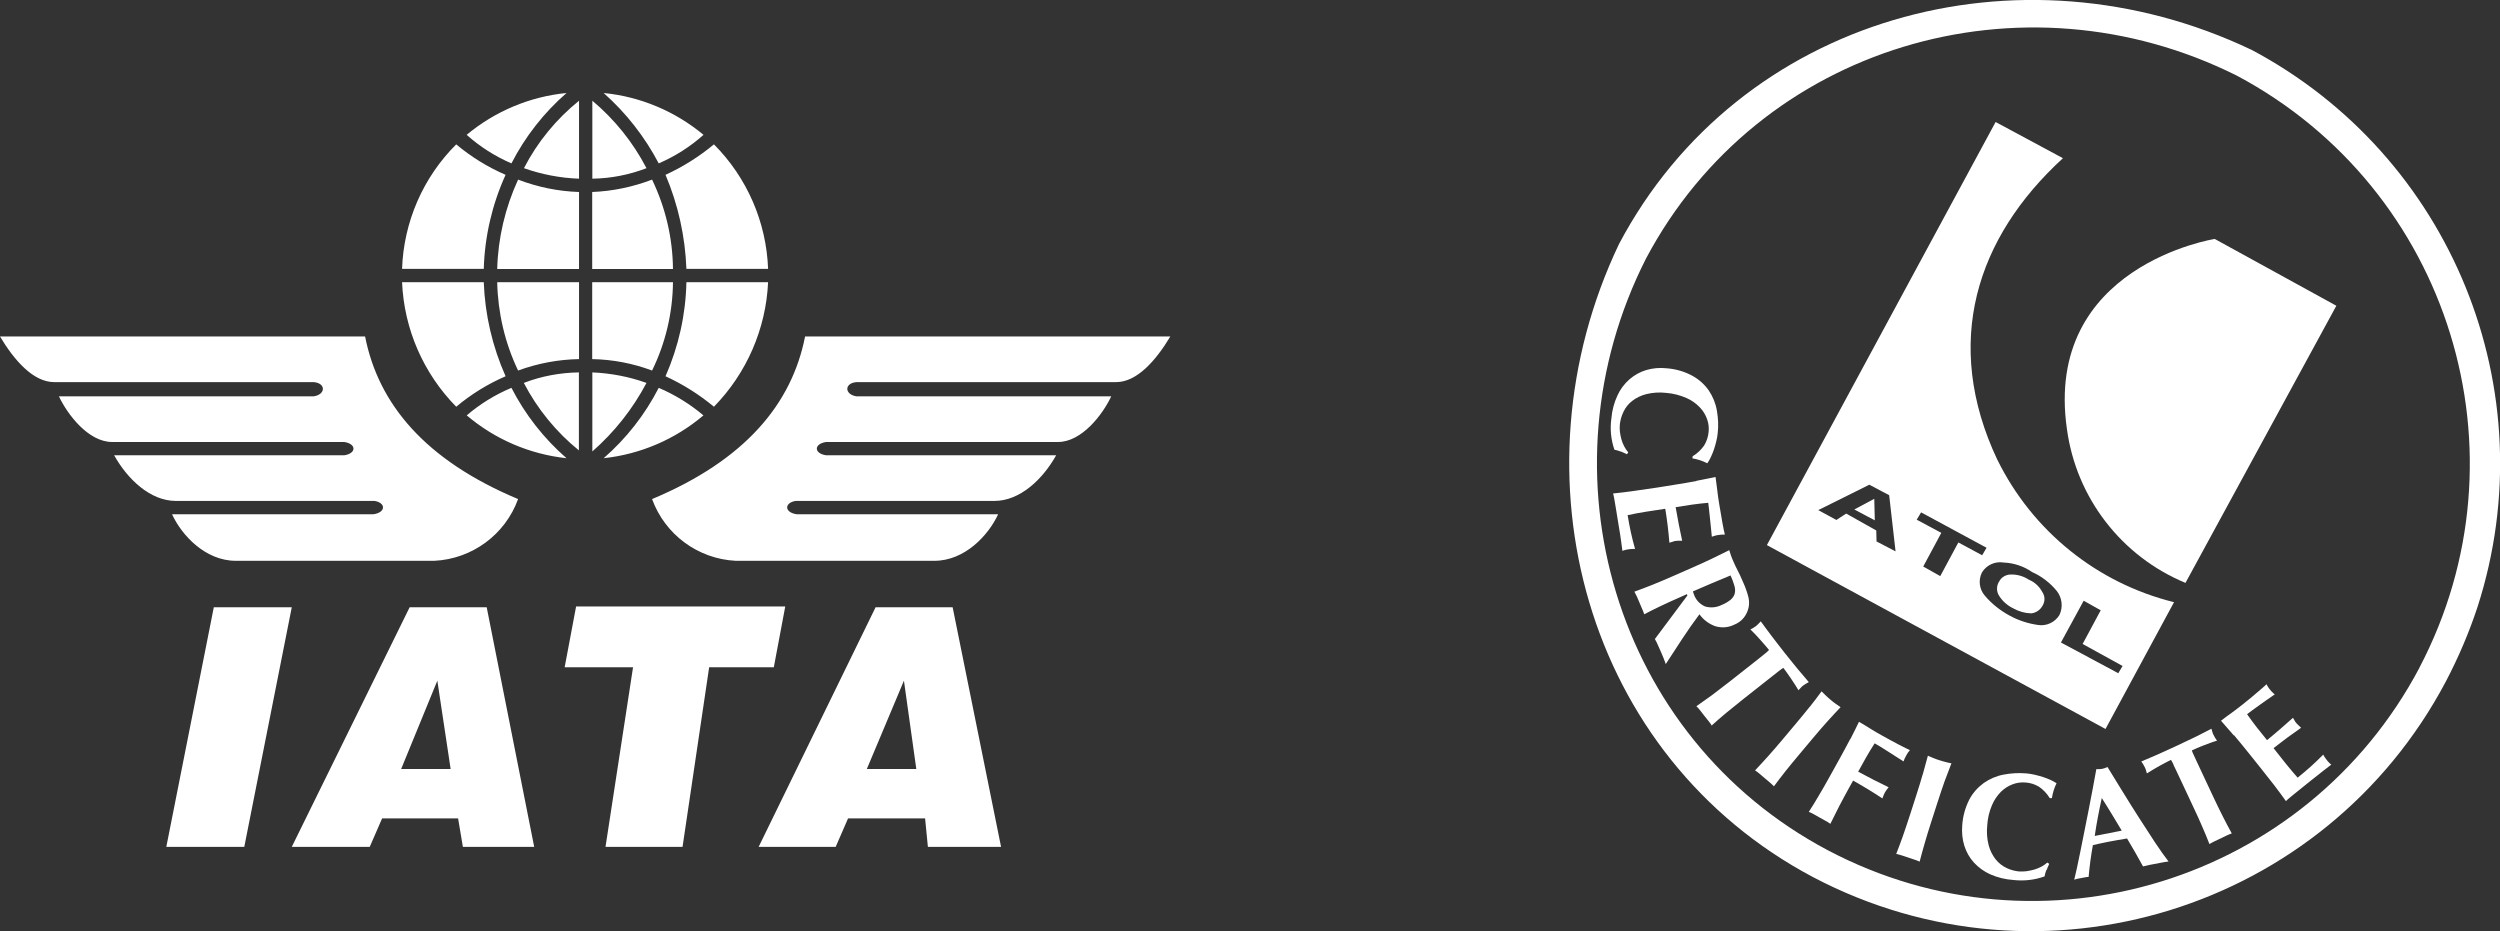
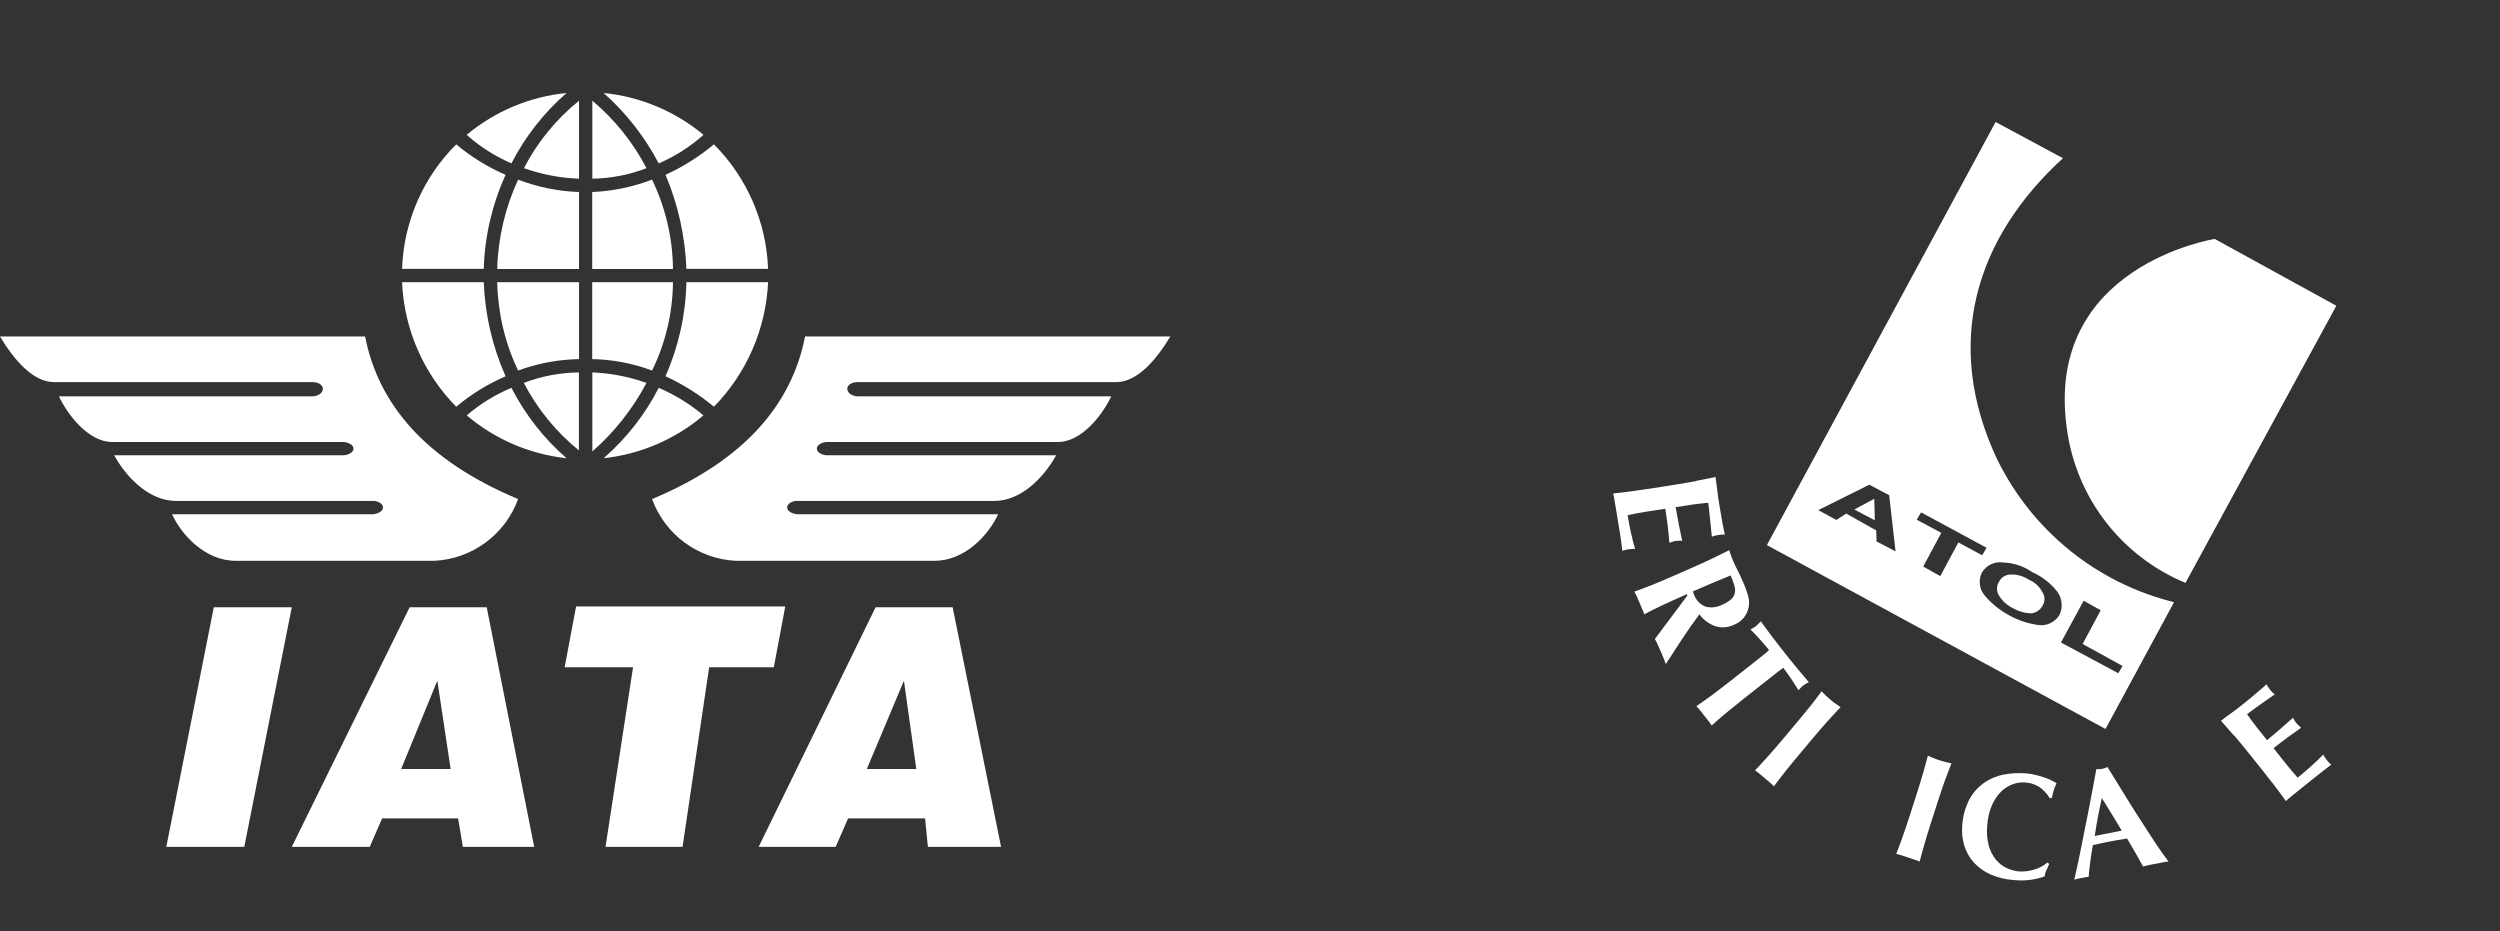
<svg xmlns="http://www.w3.org/2000/svg" id="Layer_1" viewBox="0 0 187.9 70">
  <rect x="0" y="0" width="187.9" height="70" fill="#333333" stroke="none" />
  <defs>
    <style>.cls-1{fill:none;}.cls-1,.cls-2{stroke-width:0px;}.cls-3{clip-path:url(#clippath-1);}.cls-2{fill:#fff;}.cls-4{clip-path:url(#clippath);}</style>
    <clipPath id="clippath">
      <rect class="cls-1" x="117.94" width="69.96" height="70" />
    </clipPath>
    <clipPath id="clippath-1">
      <rect class="cls-1" y="7" width="87.95" height="56.66" />
    </clipPath>
  </defs>
  <g id="Group_444">
    <g id="Group_269">
      <g class="cls-4">
        <g id="Group_268">
-           <path id="Path_80" class="cls-2" d="M169.19,3.73c-17.39-8.28-38.45-2.52-47.51,14.62-8.28,17.39-2.54,38.51,14.6,47.58,17.19,9.04,38.45,2.47,47.54-14.69.95-1.81,1.76-3.7,2.4-5.65,5.21-16.23-1.96-33.87-17.02-41.86M181.85,50.18c-8.5,16.07-28.41,22.21-44.48,13.72-16.03-8.49-21.83-28.33-13.66-44.46,8.49-16.02,28.26-21.84,44.42-13.75,16.02,8.53,22.15,28.4,13.72,44.48" />
          <path id="Path_81" class="cls-2" d="M153.49,44.48c-.22-.41-.57-.73-1-.91-.41-.27-.9-.41-1.4-.39-.35.02-.67.21-.83.52-.22.33-.22.76,0,1.09.26.41.63.73,1.07.94.41.23.87.36,1.34.37.36-.04.68-.26.85-.58.2-.32.19-.73-.03-1.04" />
          <path id="Path_82" class="cls-2" d="M139.37,38.29l1.54.82-.04-1.62-1.5.8Z" />
          <path id="Path_83" class="cls-2" d="M166.46,17.96s-12.87,2.01-11.11,14.29c.7,5.16,4.09,9.56,8.91,11.56l11.34-20.83-9.14-5.02Z" />
          <path id="Path_84" class="cls-2" d="M150.13,34.58c-4.16-8.81-1.59-16.73,4.92-22.69l-5.06-2.72-17.19,31.8,25.45,13.82,5.15-9.53c-5.79-1.43-10.64-5.35-13.27-10.69M141.04,40.68l-.02-.81-2.26-1.27-.74.48-1.36-.74,3.84-1.91,1.49.79.48,4.22-1.44-.75ZM148.97,41.73l-1.78-.96-1.36,2.53-1.28-.72,1.36-2.53-1.85-.99.33-.55,4.92,2.66-.33.56ZM153.16,46.97c-.76-.11-1.49-.35-2.15-.72-.7-.38-1.32-.88-1.83-1.48-.42-.48-.5-1.17-.22-1.74.34-.56.99-.86,1.63-.75.77.03,1.52.28,2.15.72.72.32,1.35.81,1.85,1.42.4.51.48,1.21.2,1.8-.34.56-.99.86-1.63.75M159.53,50.06l-.32.54-4.31-2.31,1.71-3.14,1.28.72-1.36,2.53,3.01,1.66Z" />
-           <path id="Path_85" class="cls-2" d="M121.81,33.94c-.15-.06-.31-.11-.47-.14-.26-.75-.34-1.56-.23-2.34.05-.6.2-1.18.45-1.72.21-.47.52-.89.91-1.23.37-.32.8-.56,1.27-.7.49-.14,1.01-.19,1.52-.13.68.05,1.35.24,1.95.57.49.27.91.65,1.23,1.11.3.45.51.96.6,1.5.1.57.13,1.15.06,1.72-.02.21-.06.41-.11.61-.05.21-.11.42-.18.62-.07.19-.14.38-.23.56-.07.16-.16.31-.26.45-.18-.09-.36-.17-.55-.23-.19-.06-.38-.11-.57-.14l.02-.16c.34-.2.63-.48.86-.8.19-.31.31-.67.34-1.04.03-.31,0-.63-.11-.93-.11-.33-.3-.64-.54-.89-.28-.3-.62-.54-1-.71-.48-.21-1-.35-1.53-.39-.5-.06-1.01-.03-1.5.09-.39.1-.75.27-1.06.51-.28.21-.5.49-.65.8-.15.3-.24.62-.28.94-.02.19-.02.37,0,.56.02.19.06.38.11.57.05.19.12.37.21.54.08.16.19.32.31.46l-.1.14c-.15-.08-.31-.14-.46-.21" />
          <path id="Path_86" class="cls-2" d="M127.5,36.14c.48-.09.96-.19,1.44-.29.05.34.09.67.13,1,.04.33.08.66.14,1,.09.55.17,1.04.25,1.47.08.43.14.71.18.86-.16,0-.32,0-.48.03-.09.01-.19.03-.28.06-.07.02-.14.04-.22.07-.02-.22-.04-.46-.07-.72-.03-.26-.05-.51-.08-.76-.02-.24-.05-.46-.07-.66-.02-.19-.04-.33-.05-.41-.41.04-.82.08-1.23.14-.4.06-.81.12-1.22.19.09.48.17.92.24,1.31.08.39.16.79.25,1.21h-.3c-.07,0-.14.01-.21.02-.06,0-.12.03-.18.05-.06.02-.15.05-.27.08-.07-.86-.17-1.71-.31-2.55-.24.04-.48.07-.72.11s-.48.07-.72.11c-.48.08-.95.16-1.39.26.07.42.15.85.24,1.27.09.42.2.84.32,1.27h-.23c-.09,0-.19.02-.28.03-.09.01-.19.03-.28.06-.06.01-.11.03-.16.06-.02-.2-.06-.45-.1-.75s-.1-.7-.19-1.21l-.18-1.11-.11-.66c-.03-.17-.05-.29-.07-.38s-.04-.16-.05-.21c.47-.05.94-.1,1.42-.17s1.03-.15,1.65-.24l1.52-.24c.62-.1,1.17-.19,1.65-.28" />
          <path id="Path_87" class="cls-2" d="M126.8,44.65l-.42.19c-.57.25-1.08.48-1.52.69-.44.21-.87.42-1.28.64-.04-.13-.09-.26-.15-.39l-.2-.47-.2-.47c-.06-.13-.12-.25-.19-.37.44-.16.89-.33,1.34-.51.45-.18.97-.4,1.54-.65l1.41-.62c.57-.25,1.08-.48,1.52-.69.44-.21.88-.43,1.32-.65.04.12.08.26.13.4s.11.3.19.47c.08.19.18.4.3.63.12.23.26.52.41.88.12.26.21.49.27.68.06.17.11.34.15.51.03.13.04.27.04.4,0,.12-.01.24-.04.36-.06.27-.18.52-.35.74-.19.24-.44.42-.72.53-.44.22-.94.26-1.42.12-.48-.17-.9-.48-1.2-.9-.44.59-.87,1.2-1.29,1.84-.42.64-.83,1.27-1.24,1.9-.06-.17-.12-.32-.18-.48l-.2-.47-.21-.47c-.07-.16-.14-.31-.23-.46l2.45-3.28-.05-.09ZM130.11,45.04c.14-.12.24-.28.28-.46.04-.19.02-.39-.04-.58-.08-.26-.17-.51-.28-.75-.95.39-1.89.79-2.83,1.2.01.04.02.09.04.13.01.04.03.08.04.11.14.4.44.72.83.89.42.13.88.08,1.27-.12.25-.1.48-.24.69-.41" />
          <path id="Path_88" class="cls-2" d="M132.67,49.12c.1-.08.2-.17.29-.27-.07-.09-.16-.2-.27-.32s-.23-.26-.35-.4c-.13-.14-.26-.28-.39-.43-.14-.14-.27-.27-.39-.39.07-.04.15-.08.22-.12.14-.08.28-.19.39-.31.06-.06.11-.12.17-.18.15.21.29.39.41.56.12.17.25.34.38.51l.43.56c.15.2.34.44.56.72.22.28.41.52.57.71.16.2.31.38.44.54s.27.32.4.47l.42.5c-.07.04-.15.08-.22.12-.07.04-.14.09-.21.14-.07.05-.13.11-.18.17-.06.06-.11.12-.17.18-.08-.13-.16-.28-.27-.44-.1-.16-.21-.32-.31-.47-.11-.15-.21-.3-.3-.43s-.18-.25-.25-.34c-.05.03-.09.05-.13.08-.06.04-.12.09-.19.14l-.47.37-2.22,1.75c-.49.39-.92.74-1.3,1.05-.37.31-.74.63-1.08.94-.07-.12-.15-.23-.24-.34l-.32-.4-.31-.4c-.09-.11-.18-.22-.28-.31.39-.27.77-.54,1.17-.83.39-.29.83-.63,1.33-1.02l2.22-1.75c.17-.13.33-.26.47-.38" />
          <path id="Path_89" class="cls-2" d="M136.02,53.13c.3-.38.6-.77.89-1.17.09.09.19.19.3.3.11.11.24.22.38.34.14.12.28.23.4.31.12.09.24.17.35.24-.34.36-.67.71-1,1.08s-.69.78-1.09,1.26l-.99,1.18c-.4.48-.76.91-1.06,1.29s-.59.76-.87,1.14c-.1-.1-.2-.2-.31-.29l-.39-.33-.39-.33c-.11-.09-.22-.18-.33-.25.32-.34.65-.69.97-1.05s.69-.78,1.09-1.26l.99-1.18c.4-.48.76-.91,1.06-1.29" />
-           <path id="Path_90" class="cls-2" d="M139.07,55.56c.22-.43.44-.87.65-1.31.29.17.58.34.86.52s.57.34.87.51c.49.27.92.51,1.31.71s.65.33.79.39c-.11.12-.2.25-.27.39-.05.08-.09.17-.13.25-.03.06-.05.13-.08.21-.18-.12-.39-.25-.61-.39l-.64-.41c-.21-.13-.39-.25-.56-.35-.17-.1-.29-.17-.36-.21-.23.35-.44.7-.64,1.05-.2.35-.4.71-.6,1.08.43.23.83.44,1.18.62.35.18.72.36,1.11.55-.08.1-.14.18-.18.23-.04.06-.08.12-.11.18-.03.05-.06.11-.08.17-.02.06-.05.15-.1.26-.72-.48-1.45-.92-2.2-1.34l-.28.5c-.3.55-.57,1.04-.79,1.47-.22.43-.43.86-.64,1.28-.11-.08-.23-.16-.35-.22l-.45-.25-.44-.25c-.12-.07-.25-.13-.38-.18.25-.39.51-.8.75-1.22.25-.42.53-.9.83-1.45l.75-1.35c.3-.55.57-1.04.79-1.47" />
          <path id="Path_91" class="cls-2" d="M144.51,58.22c.13-.47.26-.94.39-1.42.12.05.25.11.39.17.14.06.3.11.48.17.18.06.34.1.49.14s.28.07.41.09c-.18.46-.35.91-.52,1.37-.16.46-.34.99-.53,1.58l-.47,1.46c-.19.6-.36,1.13-.49,1.6-.14.47-.26.93-.38,1.38-.13-.06-.26-.11-.39-.15l-.48-.16-.48-.16c-.13-.04-.27-.08-.41-.11.17-.44.34-.88.5-1.34s.34-.99.53-1.58l.47-1.46c.19-.6.36-1.13.49-1.6" />
          <path id="Path_92" class="cls-2" d="M153.8,65.4c-.06.15-.1.31-.13.47-.75.27-1.55.36-2.34.27-.6-.04-1.18-.18-1.73-.42-.47-.21-.89-.51-1.24-.89-.33-.36-.57-.79-.72-1.26-.15-.49-.2-1-.16-1.51.04-.68.22-1.35.53-1.96.26-.5.64-.92,1.09-1.25.45-.31.95-.53,1.49-.63.57-.11,1.15-.14,1.72-.09.21.02.41.05.62.1.22.05.42.11.62.17.19.06.38.14.57.22.16.07.31.16.45.25-.09.18-.16.36-.22.55-.06.19-.1.38-.13.57h-.16c-.21-.35-.49-.64-.81-.86-.32-.19-.67-.3-1.04-.32-.31-.02-.63.02-.92.13-.33.12-.63.31-.88.55-.29.29-.53.64-.69,1.02-.21.49-.33,1-.36,1.53-.05.5-.02,1.01.11,1.5.1.38.28.74.53,1.06.22.27.5.49.81.64.3.14.62.23.95.26.19.01.37,0,.56-.02.19-.03.38-.07.57-.12.19-.06.37-.13.54-.22.16-.09.31-.19.45-.31l.14.1c-.07.15-.14.31-.2.47" />
          <path id="Path_93" class="cls-2" d="M162.99,64.75c-.18.02-.35.05-.51.08l-.47.09-.47.09c-.16.03-.32.07-.47.11-.19-.34-.38-.69-.58-1.04s-.41-.7-.62-1.06c-.24.04-.48.08-.71.12s-.48.09-.71.13c-.19.04-.38.08-.58.12-.19.04-.38.08-.57.13-.07.41-.14.81-.19,1.21-.05.4-.1.8-.13,1.18-.09,0-.18.01-.27.03l-.26.05-.27.05c-.1.02-.19.05-.28.08.05-.21.12-.5.2-.87s.17-.79.26-1.25c.09-.47.19-.97.3-1.5.11-.53.21-1.07.32-1.61.11-.54.21-1.08.31-1.61s.19-1.02.27-1.47h.22c.14,0,.29-.03.42-.08.07-.02.13-.05.2-.08l1.15,1.87c.41.67.82,1.32,1.23,1.96.41.64.8,1.24,1.18,1.82.38.57.72,1.05,1.02,1.44M157.97,59.98c-.11.48-.2.96-.29,1.42-.09.47-.17.94-.24,1.43l2.03-.4c-.25-.42-.5-.83-.74-1.23-.24-.4-.5-.81-.76-1.22" />
-           <path id="Path_94" class="cls-2" d="M163.36,57.46c-.06-.12-.12-.24-.19-.35-.1.05-.23.11-.37.19s-.3.16-.47.25c-.17.09-.33.19-.5.29-.17.1-.32.2-.47.29-.02-.08-.04-.16-.07-.24-.02-.08-.05-.16-.09-.23-.04-.08-.08-.15-.12-.22-.05-.07-.09-.14-.14-.21l.64-.27c.19-.08.39-.16.58-.25l.64-.29c.23-.1.51-.23.83-.38.32-.15.6-.28.82-.39l.63-.3c.19-.09.37-.19.55-.28l.58-.3c.02.08.04.16.07.24.02.08.05.16.09.23.04.08.08.15.12.22.05.07.09.14.14.21-.15.04-.31.1-.49.16-.18.06-.35.13-.53.2-.17.07-.34.13-.49.2-.15.07-.28.12-.38.17.01.05.03.1.05.15.03.06.06.14.1.22l.25.54,1.2,2.56c.27.57.51,1.07.73,1.5.22.43.44.86.67,1.27-.13.04-.26.1-.39.16l-.46.22-.46.22c-.13.06-.25.13-.37.2-.17-.44-.35-.88-.55-1.33-.19-.45-.42-.95-.69-1.52l-1.2-2.56c-.09-.2-.18-.38-.26-.54" />
          <path id="Path_95" class="cls-2" d="M167.89,55.27c-.32-.37-.64-.74-.96-1.1.27-.21.54-.41.81-.6.27-.2.54-.4.8-.61.44-.35.82-.66,1.15-.95.33-.28.55-.47.66-.58.07.14.16.28.26.4.06.07.12.15.19.21.05.05.1.1.17.15-.18.13-.38.26-.59.41l-.62.44c-.2.14-.38.27-.54.39-.16.12-.27.2-.33.25.24.34.48.67.73.99s.51.64.77.96c.38-.31.72-.6,1.02-.86.3-.26.61-.53.93-.82.06.11.11.2.15.26.04.06.08.12.13.17.04.05.08.09.13.13.05.04.12.11.2.19-.71.49-1.4,1-2.07,1.53.15.19.3.38.45.57.15.19.3.38.45.57.31.38.61.74.91,1.08.33-.27.66-.54.98-.83.32-.29.64-.59.94-.9.04.07.08.14.12.2.05.08.11.15.17.23.06.07.12.15.19.21.04.04.08.08.13.11-.16.12-.36.27-.6.46s-.56.44-.96.76l-.87.7-.52.42c-.13.11-.23.19-.3.25-.06.06-.12.11-.16.15-.27-.38-.56-.77-.85-1.15s-.64-.82-1.03-1.31l-.96-1.2c-.39-.49-.75-.92-1.06-1.29" />
        </g>
      </g>
    </g>
    <g id="Group_443">
      <g class="cls-3">
        <g id="Group_442">
          <path id="Path_96" class="cls-2" d="M12.5,63.65l3.57-18.01h5.86l-3.57,18.01h-5.86ZM30.15,57.8h3.72l-1-6.64-2.72,6.64ZM21.93,63.65l8.86-18.01h5.79l3.57,18.01h-5.36l-.36-2.14h-5.71l-.93,2.14h-5.86ZM45.51,63.65l2.07-13.5h-5.14l.86-4.57h15.72l-.86,4.57h-4.86l-2,13.5h-5.79ZM65.16,57.8h3.71l-.93-6.64-2.79,6.64ZM57.02,63.65l8.79-18.01h5.79l3.64,18.01h-5.5l-.21-2.14h-5.79l-.93,2.14h-5.79ZM87.95,25.29h-27.44c-1,5.07-4.5,9.29-11.5,12.22.97,2.67,3.45,4.5,6.29,4.64h14.93c2.29,0,4.07-1.93,4.79-3.5h-15.15c-.93-.14-.93-.86-.07-1h14.94c1.93,0,3.64-1.64,4.64-3.43h-17.29c-.93-.14-.93-.86,0-1h17.43c1.79,0,3.36-2.07,4-3.43h-19.14c-.93-.14-.93-1,0-1.07h19.51c1.57,0,3-1.64,4.07-3.43M0,25.29h27.44c1,5.07,4.5,9.29,11.5,12.22-.97,2.67-3.45,4.5-6.29,4.64h-14.93c-2.29,0-4.07-1.93-4.79-3.5h15.15c.93-.14.93-.86.07-1h-14.93c-1.93,0-3.64-1.64-4.64-3.43h17.29c.93-.14.93-.86,0-1H8.43c-1.79,0-3.36-2.07-4-3.43h19.14c.93-.14.93-1,0-1.07H4.07c-1.57,0-3-1.64-4.07-3.43M35.08,10.14c1,.89,2.13,1.61,3.36,2.14,1.03-2.01,2.44-3.81,4.14-5.29-2.76.27-5.37,1.37-7.5,3.14M30.22,20.21h6.14c.07-2.44.63-4.85,1.64-7.07-1.34-.58-2.59-1.35-3.71-2.29-2.5,2.49-3.95,5.84-4.07,9.36M43.52,14.43v5.79h-6.15c.06-2.32.6-4.61,1.57-6.72,1.46.56,3.01.88,4.57.93M52.87,10.14c-1,.89-2.13,1.61-3.36,2.14-1.05-2-2.45-3.79-4.14-5.29,2.76.27,5.37,1.37,7.5,3.14M57.73,20.21h-6.14c-.09-2.43-.62-4.83-1.57-7.07,1.31-.6,2.53-1.37,3.64-2.29,2.49,2.5,3.94,5.84,4.07,9.36M44.51,14.43v5.79h6.07c-.02-2.33-.56-4.62-1.57-6.72-1.44.55-2.96.87-4.5.93M35.08,31.22c1-.86,2.14-1.56,3.36-2.07,1.03,2.01,2.44,3.81,4.14,5.29-2.77-.3-5.38-1.42-7.5-3.22M30.22,21.21h6.14c.09,2.44.65,4.84,1.64,7.07-1.34.58-2.59,1.35-3.71,2.29-2.47-2.51-3.92-5.84-4.07-9.36M43.52,27v-5.79h-6.15c.05,2.3.58,4.57,1.57,6.64,1.47-.54,3.01-.83,4.57-.86M52.87,31.22c-1.01-.85-2.14-1.55-3.36-2.07-1.03,2.01-2.44,3.81-4.14,5.29,2.77-.3,5.38-1.42,7.5-3.22M57.73,21.21h-6.14c-.05,2.44-.59,4.84-1.57,7.07,1.31.6,2.53,1.37,3.64,2.29,2.46-2.52,3.91-5.85,4.07-9.36M44.51,27v-5.79h6.07c-.02,2.3-.56,4.58-1.57,6.64-1.44-.54-2.96-.83-4.5-.86M43.52,7.57c-1.72,1.39-3.13,3.11-4.14,5.07,1.33.47,2.73.74,4.14.79v-5.86ZM44.52,7.57c1.68,1.41,3.06,3.13,4.07,5.07-1.3.5-2.68.77-4.07.79v-5.86ZM43.52,33.86c-1.72-1.39-3.13-3.12-4.15-5.08,1.32-.51,2.73-.77,4.14-.79v5.86ZM44.52,33.93c1.66-1.45,3.04-3.2,4.07-5.15-1.31-.47-2.68-.73-4.07-.79v5.93Z" />
        </g>
      </g>
    </g>
  </g>
</svg>